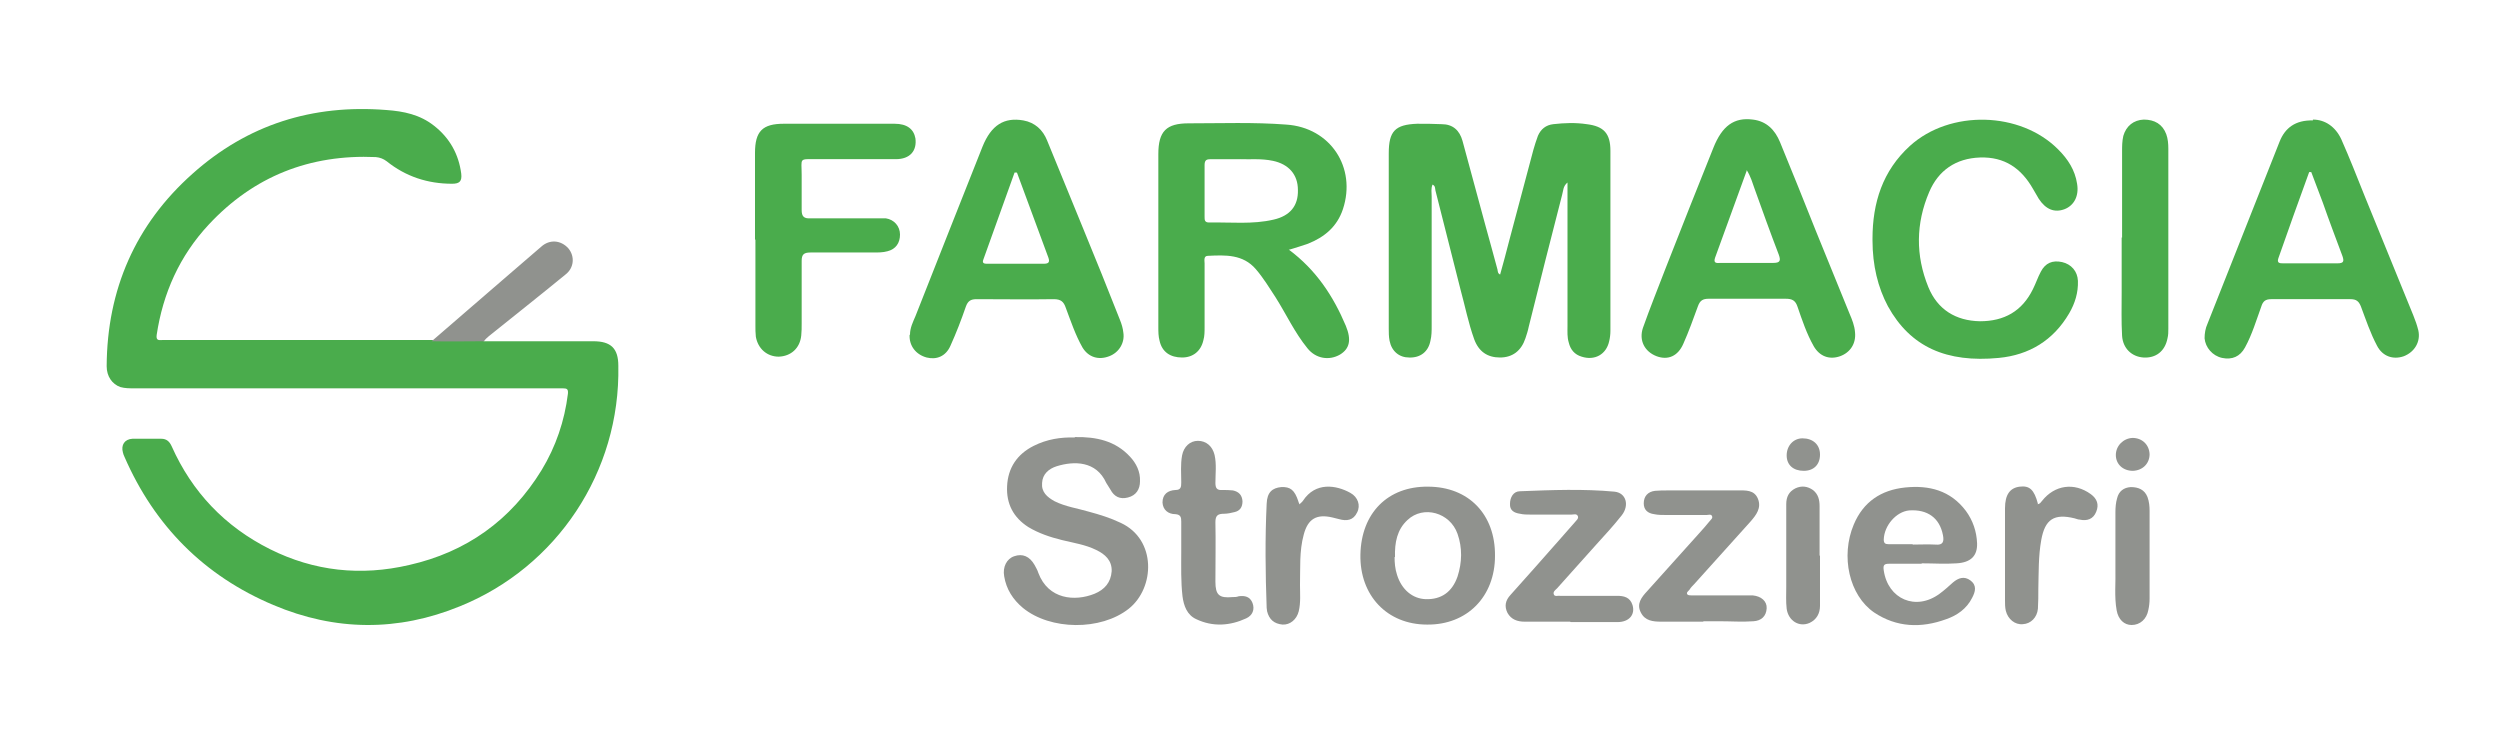
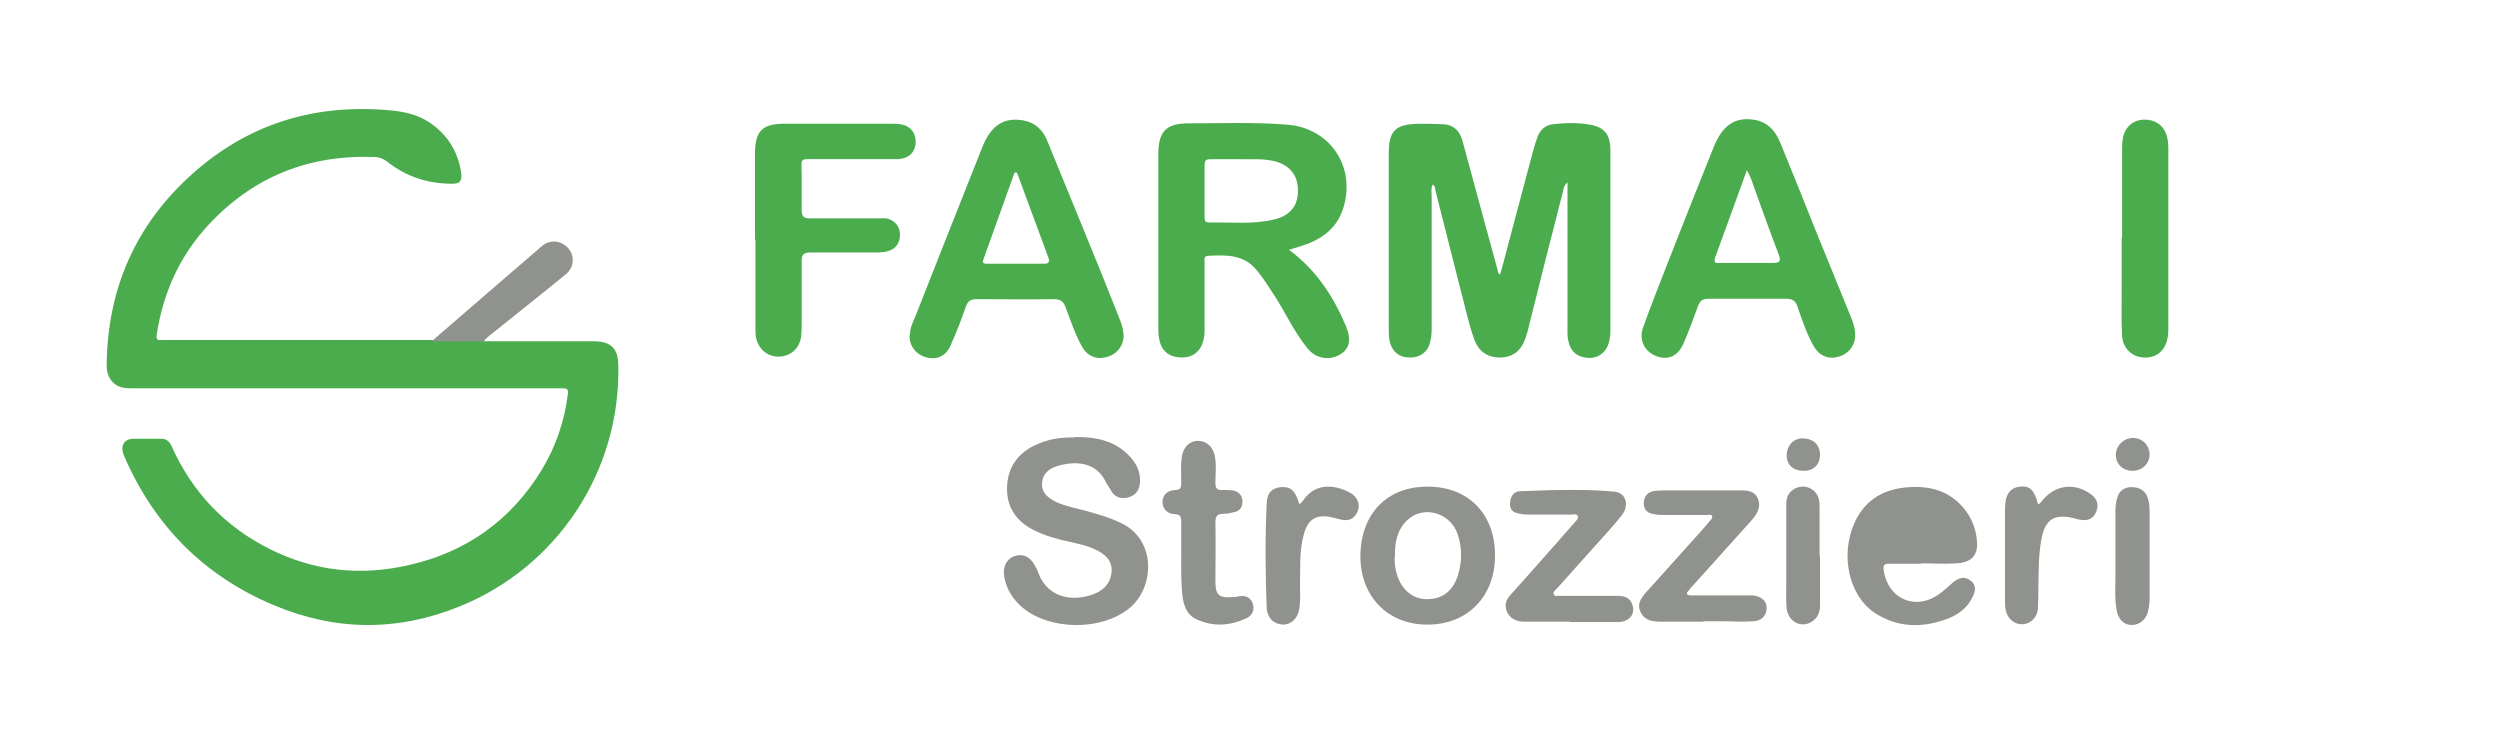
<svg xmlns="http://www.w3.org/2000/svg" version="1.1" viewBox="0 0 600 180">
  <defs>
    <style>
      .cls-1 {
        fill: #90928e;
      }

      .cls-2 {
        fill: #4aac4c;
      }
    </style>
  </defs>
  <g>
    <g id="Livello_1">
      <g>
        <g>
          <path class="cls-2" d="M360,66c.8-2.8,1.5-5.5,2.2-8.2,1.9-7.3,3.9-14.5,5.8-21.8.3-1.1.7-2.3,1.1-3.4.7-1.6,1.9-2.6,3.7-2.8,2.7-.3,5.3-.4,8,0,4.1.5,5.7,2.2,5.7,6.4,0,14.4,0,28.8,0,43.2,0,.8-.1,1.7-.3,2.5-.7,3.2-3.5,4.7-6.6,3.7-1.7-.5-2.7-1.7-3.1-3.4-.4-1.3-.3-2.6-.3-4,0-11.4,0-22.7,0-34.4-1.1.9-1,2-1.3,3-2.7,10.5-5.4,21.1-8,31.6-.2,1-.5,1.9-.8,2.8-1,3-3.1,4.6-6.1,4.6-3,0-5.1-1.4-6.2-4.4-1.4-3.9-2.2-8-3.3-12-2-7.9-4-15.8-6-23.7-.1-.5,0-1.1-.7-1.4-.4,1-.2,1.9-.2,2.9,0,10.3,0,20.6,0,31,0,1.2,0,2.4-.3,3.6-.5,2.6-2.4,4.1-5.1,4-2.4,0-4.2-1.5-4.7-4-.2-1-.2-2-.2-2.9,0-14,0-28.1,0-42.1,0-5.3,1.5-6.9,6.8-7.1,2,0,3.9,0,5.9.1,2.7,0,4.3,1.5,5,4,1.8,6.8,3.7,13.5,5.5,20.3,1,3.5,1.9,7,2.9,10.6.1.5,0,1,.9,1.3Z" />
          <path class="cls-2" d="M309.3,59.9c6.6,4.9,10.7,11.2,13.7,18.3,1.4,3.4.9,5.5-1.4,6.9-2.6,1.5-5.8,1-7.8-1.5-3.1-3.8-5.1-8.2-7.7-12.3-1.5-2.3-2.9-4.6-4.7-6.7-3.1-3.6-7.3-3.4-11.5-3.2-1.1,0-.8,1.2-.8,1.8,0,5.1,0,10.3,0,15.4,0,1,0,2.1-.3,3.1-.6,2.6-2.5,4.1-5.1,4.1-2.8,0-4.8-1.3-5.4-4-.3-1.1-.3-2.2-.3-3.3,0-13.8,0-27.7,0-41.5,0-5.5,1.9-7.4,7.3-7.4,7.8,0,15.6-.3,23.4.3,10.6.7,16.9,10.3,13.6,20.3-1.4,4.2-4.4,6.7-8.4,8.3-1.4.5-2.8.9-4.4,1.4ZM297.6,38.2c-2.7,0-4.8,0-7,0-1,0-1.5.2-1.5,1.4,0,4.1,0,8.3,0,12.4,0,.8,0,1.4,1.1,1.4,5.2-.1,10.4.5,15.5-.7,3.9-.9,5.9-3.3,5.8-7.1,0-3.7-2.2-6.2-6-7-2.8-.6-5.6-.3-7.9-.4Z" />
-           <path class="cls-2" d="M555.1,28.7c2.9,0,5.4,1.7,6.8,4.7,2,4.5,3.8,9.1,5.6,13.6,3.9,9.6,7.8,19.1,11.7,28.7.5,1.2.9,2.4,1.2,3.6.6,2.7-.9,5.2-3.5,6.2-2.6.9-5.1,0-6.4-2.5-1.6-3-2.7-6.3-3.9-9.5-.5-1.2-1.1-1.7-2.5-1.7-6.3,0-12.6,0-19,0-1.4,0-2,.5-2.4,1.8-1.2,3.3-2.2,6.7-3.9,9.8-1.2,2.2-3.1,3-5.5,2.5-2.3-.5-4-2.5-4.2-4.7,0-1.2.2-2.4.7-3.5,5.8-14.6,11.5-29.1,17.3-43.7,1.3-3.3,3.8-5.2,8-5.1ZM554.7,41.3c-.2,0-.3,0-.5,0-2.5,6.9-5,13.8-7.4,20.7-.4,1.2.4,1.2,1.2,1.2,4.3,0,8.7,0,13,0,1.5,0,1.6-.5,1.2-1.7-1.6-4.3-3.2-8.5-4.7-12.8-.9-2.5-1.9-4.9-2.8-7.4Z" />
          <path class="cls-2" d="M218.4,80.3c0-1.6.7-3,1.3-4.4,5.4-13.6,10.7-27.2,16.1-40.7,2.1-5.2,5.2-7.1,9.8-6.3,2.8.5,4.7,2.3,5.7,4.8,2.9,7,5.7,14,8.6,21,3,7.3,6,14.7,8.9,22.1.4,1,.7,2,.8,3,.4,2.4-1,4.8-3.4,5.7-2.6,1-5,.2-6.4-2.1-1.7-3-2.8-6.3-4-9.5-.5-1.5-1.2-2.1-2.9-2.1-6.2.1-12.4,0-18.5,0-1.4,0-2.1.4-2.6,1.8-1.1,3.2-2.3,6.3-3.7,9.4-1.1,2.5-3.3,3.4-5.7,2.8-2.6-.7-4.2-2.8-4.1-5.4ZM244,41.4c-.2,0-.3,0-.5,0-2.5,7-5,13.9-7.5,20.9-.4,1,.4,1,1,1,4.5,0,9,0,13.5,0,1.2,0,1.5-.4,1.1-1.5-2.5-6.8-5-13.5-7.5-20.3Z" />
          <path class="cls-2" d="M419.4,71.7c-3.1,0-6.2,0-9.3,0-1.4,0-2.1.4-2.6,1.8-1.1,3-2.2,6.1-3.5,9-1.3,3-3.7,4-6.4,3-2.9-1.1-4.3-3.8-3.3-6.8,1.7-4.8,3.6-9.5,5.4-14.2,3.8-9.7,7.6-19.3,11.5-29,2.1-5.3,5-7.4,9.5-6.8,3.3.4,5.3,2.5,6.5,5.4,2.9,7.1,5.8,14.2,8.6,21.3,2.7,6.6,5.4,13.3,8.1,19.9.6,1.4,1.2,2.9,1.3,4.4.3,2.7-1.1,4.9-3.6,5.8-2.6.9-4.9,0-6.3-2.4-1.7-3-2.8-6.3-3.9-9.5-.5-1.5-1.3-1.9-2.8-1.9-3.1,0-6.2,0-9.3,0ZM419.2,41c-2.6,7.1-5.1,14-7.6,20.9-.5,1.5.7,1.2,1.4,1.2,4.2,0,8.4,0,12.6,0,1.7,0,1.8-.6,1.3-2-2-5.2-3.9-10.5-5.8-15.8-.5-1.4-.9-2.9-1.9-4.5Z" />
-           <path class="cls-2" d="M449.4,57.3c0-8.6,2.4-16.3,9-22.3,9.6-8.7,26.5-8.3,35.6.9,2.3,2.3,4,4.9,4.5,8.2.5,2.9-.7,5.2-3,6.1-2.4.9-4.5.1-6.2-2.5-.5-.8-.9-1.6-1.4-2.4-2.8-4.9-6.8-7.7-12.7-7.5-5.8.2-10,3.1-12.2,8.3-3.2,7.5-3.3,15.2-.2,22.8,2.2,5.4,6.6,8.1,12.4,8.2,5.8,0,10.1-2.4,12.7-7.7.7-1.4,1.2-2.9,1.9-4.2,1.1-2.1,2.8-2.8,5.1-2.3,2.2.5,3.7,2.2,3.8,4.5.1,2.8-.7,5.4-2.1,7.8-3.8,6.5-9.6,10-16.9,10.7-12.5,1.2-21.2-2.6-26.6-12.4-2.4-4.5-3.7-9.8-3.7-15.8Z" />
          <path class="cls-2" d="M181.2,57.6c0-7,0-13.9,0-20.9,0-5.2,1.8-7,6.9-7,8.9,0,17.7,0,26.6,0,3,0,4.6,1.3,5,3.5.4,3-1.3,5-4.7,5-6.3,0-12.5,0-18.8,0-4.6,0-3.8-.4-3.8,3.8,0,2.8,0,5.6,0,8.4,0,1.5.5,2.1,2.1,2,5.3,0,10.7,0,16,0,.7,0,1.4,0,2.1,0,2,.3,3.4,1.9,3.4,3.9,0,2-1,3.5-3,4-1.1.3-2.2.3-3.3.3-5.1,0-10.1,0-15.2,0-1.6,0-2.1.5-2.1,2,0,5,0,10,0,15,0,1,0,2-.1,2.9-.3,3.1-2.5,5-5.4,5.1-2.8,0-5-1.9-5.5-4.8-.1-.9-.1-1.8-.1-2.7,0-6.9,0-13.8,0-20.7Z" />
          <path class="cls-2" d="M509.3,57c0-6.9,0-13.8,0-20.6,0-1.3,0-2.5.3-3.8.7-2.4,2.5-3.8,4.9-3.9,2.6,0,4.5,1.1,5.4,3.5.4,1.1.5,2.3.5,3.5,0,14.4,0,28.8,0,43.2,0,.8,0,1.5-.2,2.3-.6,3.1-2.8,4.8-5.8,4.6-2.8-.2-4.9-2.2-5.1-5.2-.2-3.5-.1-7-.1-10.5,0-4.4,0-8.7,0-13.1Z" />
        </g>
        <g>
          <path class="cls-2" d="M116.1,81.9c8.8,0,17.6,0,26.3,0,4.2,0,6,1.7,6,5.9.5,25.5-14.8,48.3-38,57.7-14.9,6.1-29.9,6-44.8-.3-16.6-7-28.5-19-35.7-35.5-.2-.4-.3-.7-.4-1.1-.5-1.8.4-3.2,2.3-3.3,2.3,0,4.6,0,6.9,0,1.3,0,2,.7,2.5,1.8,4.9,11,12.8,19.3,23.6,24.7,10.6,5.3,21.8,6.5,33.4,3.8,13.7-3.1,24.4-10.7,31.8-22.8,3.4-5.6,5.5-11.8,6.3-18.3.1-1.1-.2-1.3-1.2-1.3-5.8,0-11.7,0-17.5,0-28.5,0-56.9,0-85.4,0-1.1,0-2.2,0-3.3-.3-2-.7-3.3-2.6-3.3-5,.1-18.4,6.9-34,20.6-46.2,13.2-11.8,28.8-16.7,46.5-15.3,4.2.3,8.1,1.1,11.5,3.8,3.7,2.9,5.9,6.8,6.5,11.5.2,1.8-.4,2.4-2.2,2.4-5.8,0-11.1-1.7-15.7-5.4-.8-.6-1.6-.9-2.6-1-15.8-.7-29.3,4.6-40.1,16.2-7,7.5-11,16.5-12.5,26.5-.2,1.5.7,1.2,1.5,1.2,17.8,0,35.5,0,53.3,0,3.7,0,7.3,0,11,0,4.2.2,8.4,0,12.5,0Z" />
          <path class="cls-1" d="M116.1,81.9c-4.2,0-8.4.1-12.5,0,5.6-4.9,11.3-9.7,16.9-14.6,3.1-2.7,6.3-5.4,9.4-8.1,2-1.8,4.7-1.6,6.5.4,1.6,1.9,1.4,4.7-.7,6.3-6.1,5-12.3,9.9-18.4,14.8-.4.4-.9.7-1.2,1.3Z" />
        </g>
        <g>
          <path class="cls-1" d="M258,104.9c5.1-.1,9.7.9,13.2,4.7,1.5,1.6,2.5,3.6,2.4,5.9,0,1.9-.9,3.4-2.9,3.9-1.9.5-3.3-.2-4.2-1.9-.3-.5-.7-1.1-1-1.6-2.4-5.3-7.7-5.3-11.9-4-1.9.6-3.4,1.9-3.5,4-.2,2.2,1.2,3.4,3,4.4,2.6,1.3,5.5,1.7,8.2,2.5,2.6.7,5.2,1.5,7.7,2.7,8.6,4,8.2,15.6,1.9,20.6-6.7,5.3-18.8,5.2-25.4-.2-2.4-2-4-4.5-4.5-7.6-.4-2.2.6-4.2,2.4-4.8,2-.7,3.7,0,4.9,2.1.3.6.7,1.2.9,1.9,2.4,6.4,8.8,6.9,13.5,5,2.4-1,3.9-2.7,4.1-5.4.1-2.6-1.6-4.1-3.7-5.1-2.6-1.3-5.5-1.7-8.3-2.4-2.8-.7-5.5-1.6-8-3.1-3.6-2.3-5.3-5.6-5.1-9.8.2-4.4,2.4-7.7,6.4-9.7,3.2-1.6,6.5-2.1,9.8-2Z" />
-           <path class="cls-1" d="M461.2,135.3c-2.6,0-5.2,0-7.8,0-1.2,0-1.5.3-1.3,1.6,1,6.9,7.7,9.8,13.4,5.6,1.1-.8,2.2-1.8,3.2-2.7,1.3-1.1,2.7-1.6,4.2-.5,1.6,1.2,1.2,2.7.4,4.2-1.3,2.6-3.6,4.2-6.2,5.1-6,2.2-11.9,2-17.3-1.6-6-4.1-8.1-13.5-4.9-21.1,2.3-5.5,6.6-8.3,12.3-8.9,5.8-.6,10.9.7,14.6,5.6,1.7,2.3,2.6,5,2.7,7.8.1,3-1.5,4.6-4.9,4.8-2.8.2-5.6,0-8.4,0,0,0,0,0,0,0ZM459,130.7c1.8,0,3.7-.1,5.5,0,1.9.2,2.1-.8,1.8-2.3-.8-4.1-3.7-6.2-8.1-5.9-3.1.3-6,3.6-6.1,7,0,.9.4,1.1,1.1,1.1,2,0,3.9,0,5.9,0Z" />
+           <path class="cls-1" d="M461.2,135.3c-2.6,0-5.2,0-7.8,0-1.2,0-1.5.3-1.3,1.6,1,6.9,7.7,9.8,13.4,5.6,1.1-.8,2.2-1.8,3.2-2.7,1.3-1.1,2.7-1.6,4.2-.5,1.6,1.2,1.2,2.7.4,4.2-1.3,2.6-3.6,4.2-6.2,5.1-6,2.2-11.9,2-17.3-1.6-6-4.1-8.1-13.5-4.9-21.1,2.3-5.5,6.6-8.3,12.3-8.9,5.8-.6,10.9.7,14.6,5.6,1.7,2.3,2.6,5,2.7,7.8.1,3-1.5,4.6-4.9,4.8-2.8.2-5.6,0-8.4,0,0,0,0,0,0,0ZM459,130.7Z" />
          <path class="cls-1" d="M358.8,133.4c0,9.8-6.7,16.6-16.3,16.5-9.6,0-16.2-7-16-16.8.2-10,6.6-16.4,16.2-16.3,9.8,0,16.2,6.7,16.1,16.6ZM334.7,133.7c0,1.3.1,2.8.6,4.3,1.1,3.5,3.7,5.7,6.9,5.8,3.7.1,6.3-1.7,7.6-5.4,1.1-3.4,1.2-6.9,0-10.3-1.8-5.1-8.2-6.9-12-3.3-2.5,2.3-3.1,5.4-3,8.9Z" />
          <path class="cls-1" d="M408.8,149.2c-3.4,0-6.7,0-10.1,0-2,0-3.9-.2-4.9-2.2-1.1-2.1.2-3.7,1.5-5.1,4.1-4.6,8.3-9.2,12.4-13.8.9-1,1.8-2,2.6-3,.3-.4.8-.7.6-1.2-.2-.6-.9-.3-1.3-.3-3.2,0-6.5,0-9.7,0-1,0-2,0-2.9-.2-1.5-.2-2.5-1-2.5-2.6,0-1.7,1-2.8,2.7-3,1-.1,2.1-.1,3.2-.1,5.5,0,11.1,0,16.6,0,1.9,0,4-.2,4.9,2,.9,2.2-.4,3.9-1.8,5.5-4.5,5-9,10-13.5,15-.4.4-.8.8-1.1,1.3-.3.4-.9.7-.5,1.2.2.2.8.2,1.2.2,4,0,8,0,12,0,.8,0,1.7,0,2.5,0,2,.2,3.4,1.4,3.3,3.1-.1,1.9-1.3,3-3.2,3.1-2.7.2-5.3,0-8,0-1.3,0-2.7,0-4,0Z" />
          <path class="cls-1" d="M376.8,149.2c-3.6,0-7.3,0-10.9,0-1.7,0-3.2-.5-4.1-2.1-.8-1.6-.5-3,.7-4.3,4.2-4.7,8.4-9.4,12.6-14.2,1-1.1,1.9-2.2,2.9-3.3.3-.4.9-.8.7-1.4-.3-.7-1-.4-1.5-.4-3.3,0-6.6,0-9.9,0-.8,0-1.7,0-2.5-.2-1.4-.2-2.5-.8-2.4-2.4,0-1.5.8-3,2.4-3,7.6-.3,15.2-.6,22.7.1,2.8.3,3.6,3.3,1.7,5.7-1.9,2.4-4,4.7-6.1,7-3.1,3.5-6.3,7-9.4,10.5-.4.4-1,.8-.8,1.4.2.7,1,.3,1.5.4,4.6,0,9.1,0,13.7,0,1.6,0,3.1.3,3.7,2.2.7,2.3-.8,4.1-3.6,4.1-3.7,0-7.4,0-11.2,0Z" />
          <path class="cls-1" d="M283.5,132.8c0-2.5,0-5.1,0-7.6,0-1-.1-1.7-1.4-1.8-1.7,0-3-1-3.1-2.8,0-2,1.3-2.9,3.1-3,1.3,0,1.4-.7,1.4-1.8,0-2.2-.2-4.3.2-6.5.4-2.1,1.9-3.5,3.8-3.5,2,0,3.5,1.3,4,3.4.5,2.2.2,4.5.2,6.7,0,1.3.4,1.8,1.7,1.7.8,0,1.7,0,2.5.1,1.4.3,2.2,1.1,2.3,2.6,0,1.4-.6,2.3-1.9,2.6-.8.2-1.7.4-2.5.4-1.5,0-2.1.4-2.1,2,.1,4.8,0,9.5,0,14.3,0,3.2.9,4,4.1,3.7.5,0,1,0,1.5-.2,1.5-.2,2.7.1,3.3,1.6.6,1.6,0,3-1.5,3.7-3.9,1.8-8,2.1-12,.2-2.2-1-3-3.2-3.3-5.5-.4-3.5-.3-7-.3-10.5Z" />
          <path class="cls-1" d="M311.8,121.1c.4-.4.7-.6.9-.9,3-4.6,8-3.8,11.4-1.9,1.8,1,2.5,3,1.6,4.7-.9,1.9-2.5,2.1-4.3,1.6-.5-.1-1.1-.3-1.6-.4-3.8-.9-5.9.3-6.9,4.1-1.1,4-.8,8.1-.9,12.1,0,2.1.2,4.2-.3,6.3-.5,2-2.1,3.3-3.9,3.2-2-.2-3.2-1.2-3.7-3.2,0-.3-.1-.6-.1-.8-.3-8.3-.4-16.7,0-25,.1-2.8,1.4-3.8,3.5-4,2.2-.1,3.2.7,4.1,3.4,0,.2.2.4.3.9Z" />
          <path class="cls-1" d="M489,121c.6,0,.8-.5,1.1-.8,3-3.8,7.7-4.5,11.7-1.6,1.5,1.1,2,2.5,1.3,4.2-.7,1.8-2.2,2.3-4,1.9-.4,0-.8-.2-1.2-.3-4.9-1.2-7.1.2-8,5.2-.7,3.9-.6,7.8-.7,11.7,0,1.6,0,3.2-.1,4.8-.2,2.1-1.7,3.6-3.6,3.7-1.9.2-3.6-1.2-4.1-3.2-.2-.8-.2-1.7-.2-2.5,0-7.2,0-14.5,0-21.7,0-.1,0-.3,0-.4,0-3.3,1.2-4.9,3.5-5.2,2.4-.3,3.5.7,4.4,4.1Z" />
          <path class="cls-1" d="M507.7,133.2c0-3.4,0-6.9,0-10.3,0-1.1.1-2.3.4-3.3.4-1.7,1.6-2.6,3.3-2.7,1.8,0,3.3.6,4,2.4.4,1.1.5,2.2.5,3.3,0,7,0,14,0,21.1,0,.9-.1,1.8-.3,2.7-.4,2.2-2,3.6-4,3.6-1.8,0-3.2-1.3-3.6-3.5-.6-3.3-.2-6.7-.3-10.1,0-1.1,0-2.1,0-3.2Z" />
          <path class="cls-1" d="M436.8,133.4c0,4,0,8,0,12,0,1.8-.8,3.3-2.5,4.1-2.5,1.1-5.1-.5-5.5-3.4-.2-1.7-.1-3.5-.1-5.3,0-6.6,0-13.2,0-19.8,0-1.7.6-3,2.2-3.8,1.5-.7,2.9-.5,4.2.4,1.3,1,1.6,2.4,1.6,3.9,0,3.9,0,7.9,0,11.8,0,0,0,0,0,0Z" />
          <path class="cls-1" d="M436.8,109.1c0,2.4-1.5,3.9-3.9,3.9-2.5,0-4.1-1.4-4.1-3.7,0-2.3,1.6-4.1,3.8-4.1,2.5,0,4.2,1.5,4.2,3.9Z" />
          <path class="cls-1" d="M511.9,113c-2.4,0-4.1-1.6-4.1-3.8,0-2.2,1.8-4,4-4.1,2.3,0,4,1.6,4.1,3.9,0,2.2-1.6,3.9-4,4Z" />
        </g>
      </g>
    </g>
  </g>
</svg>